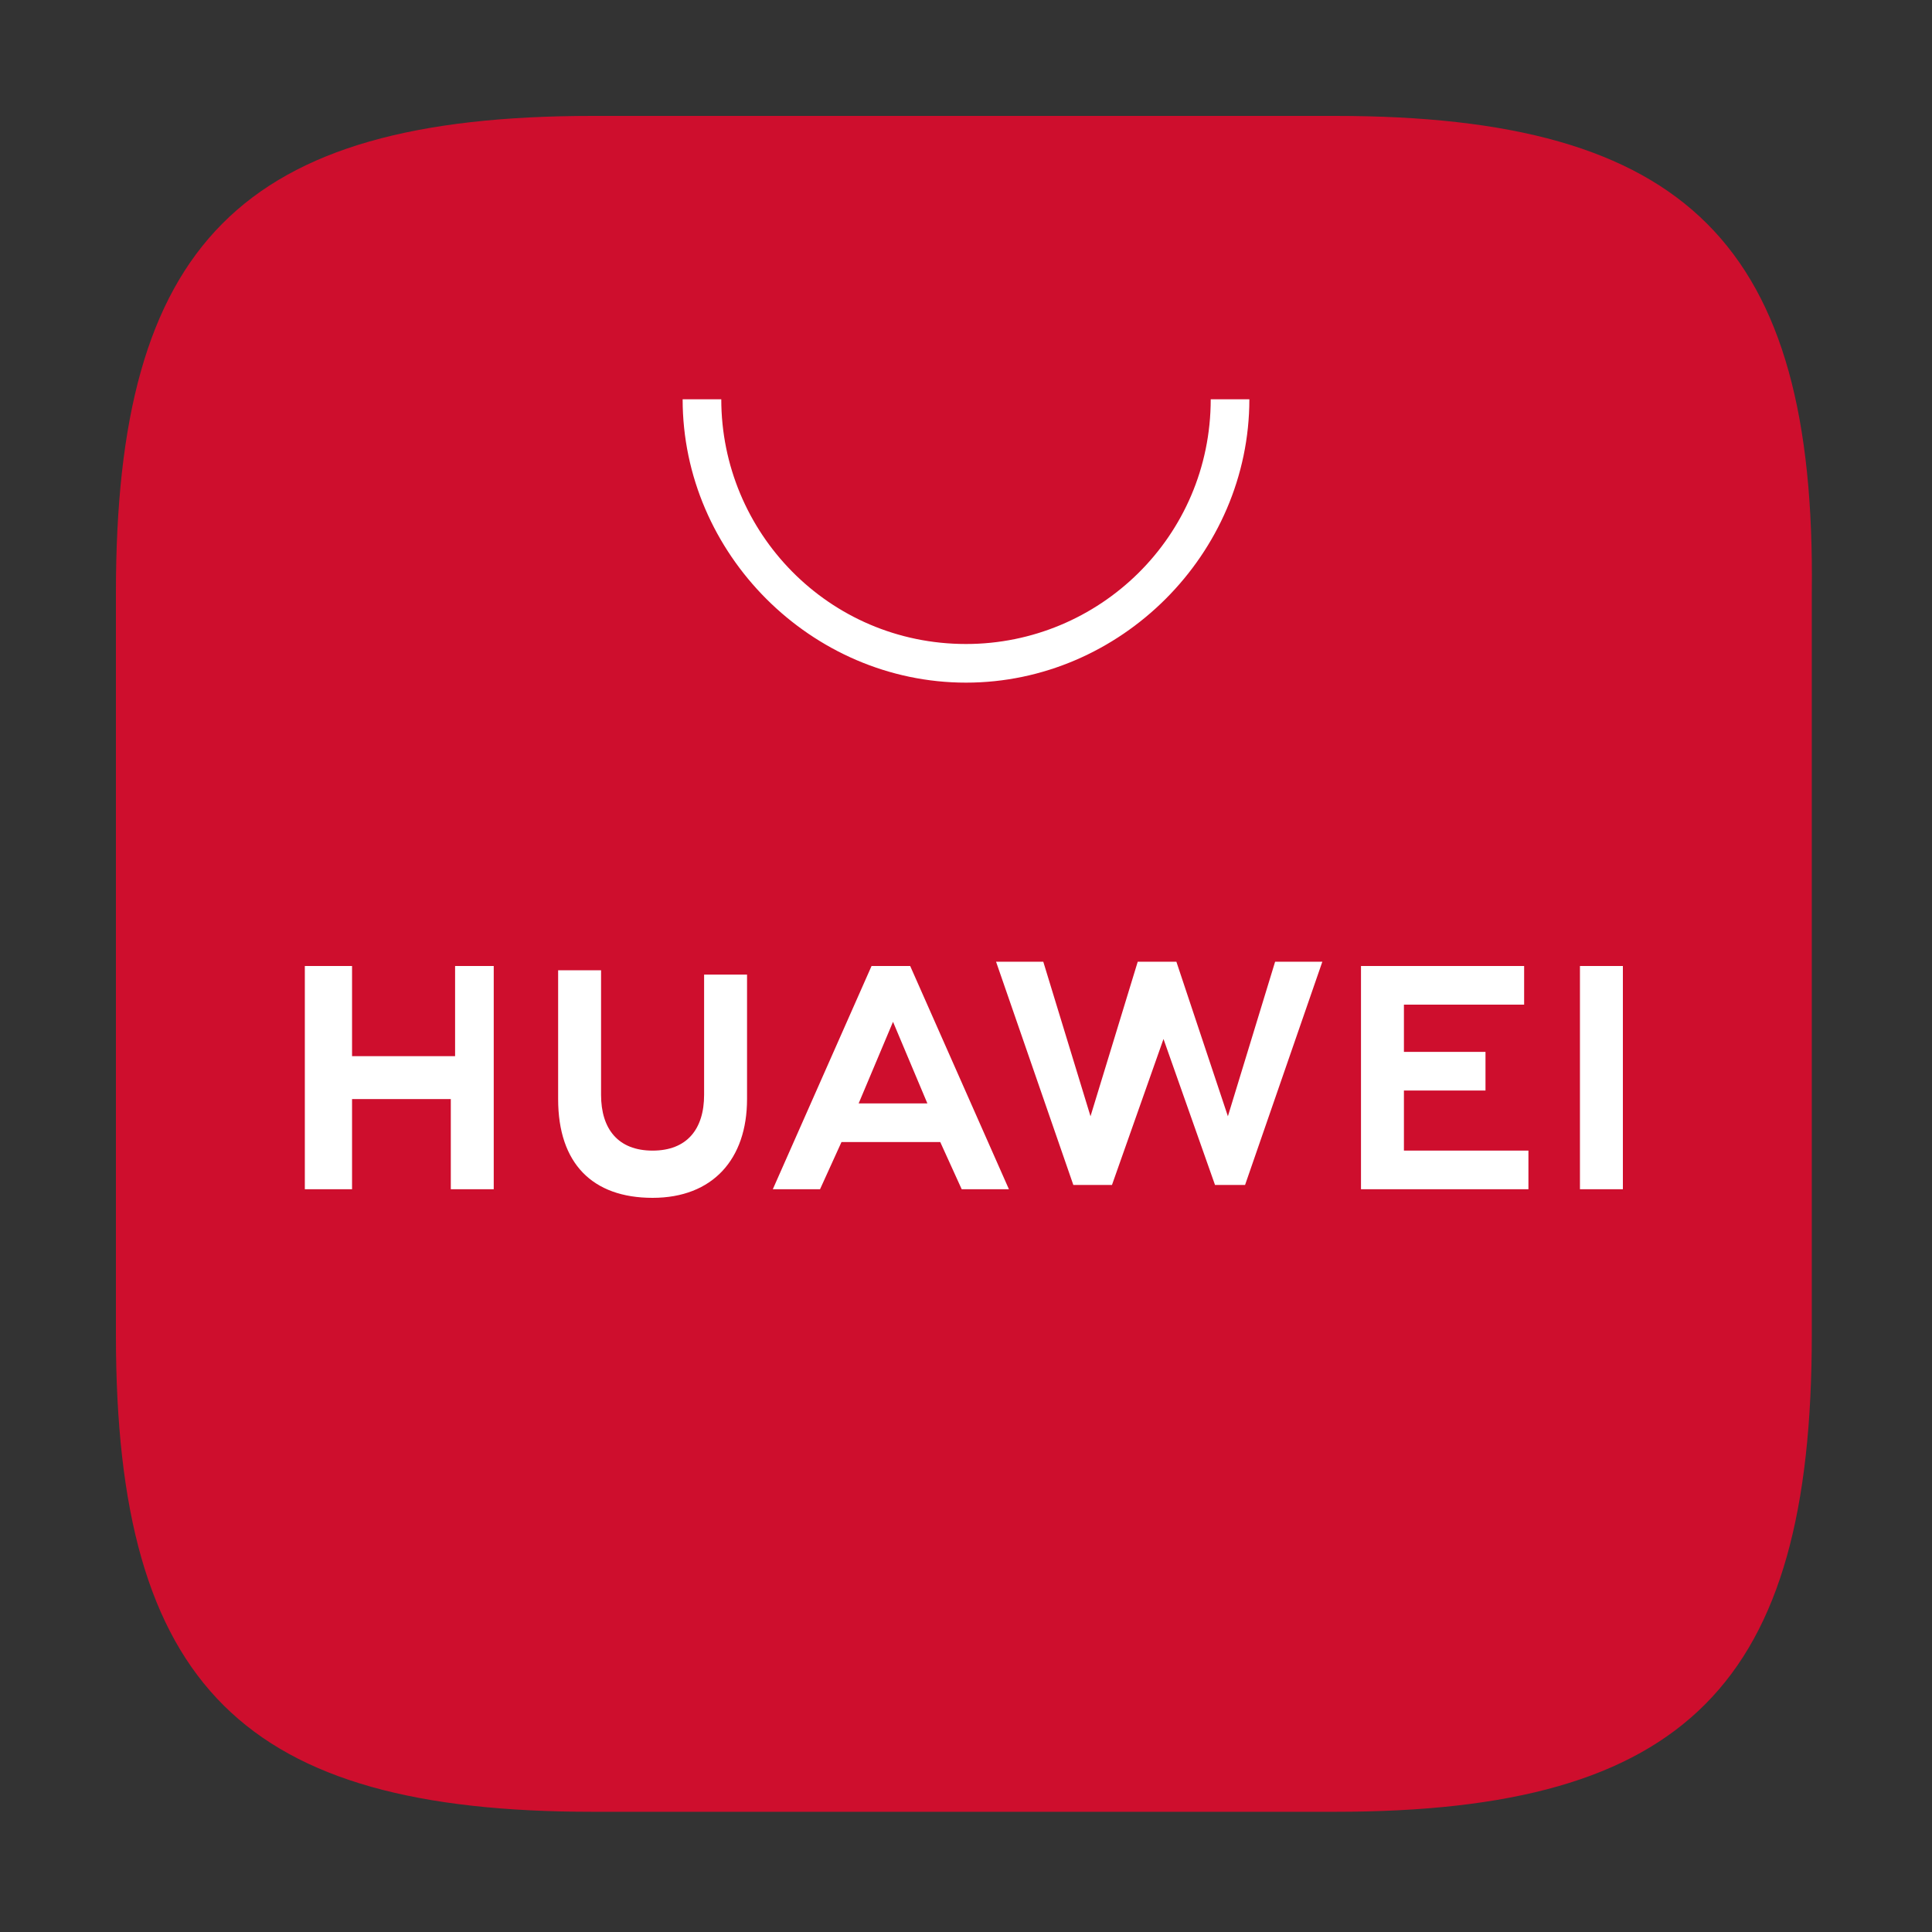
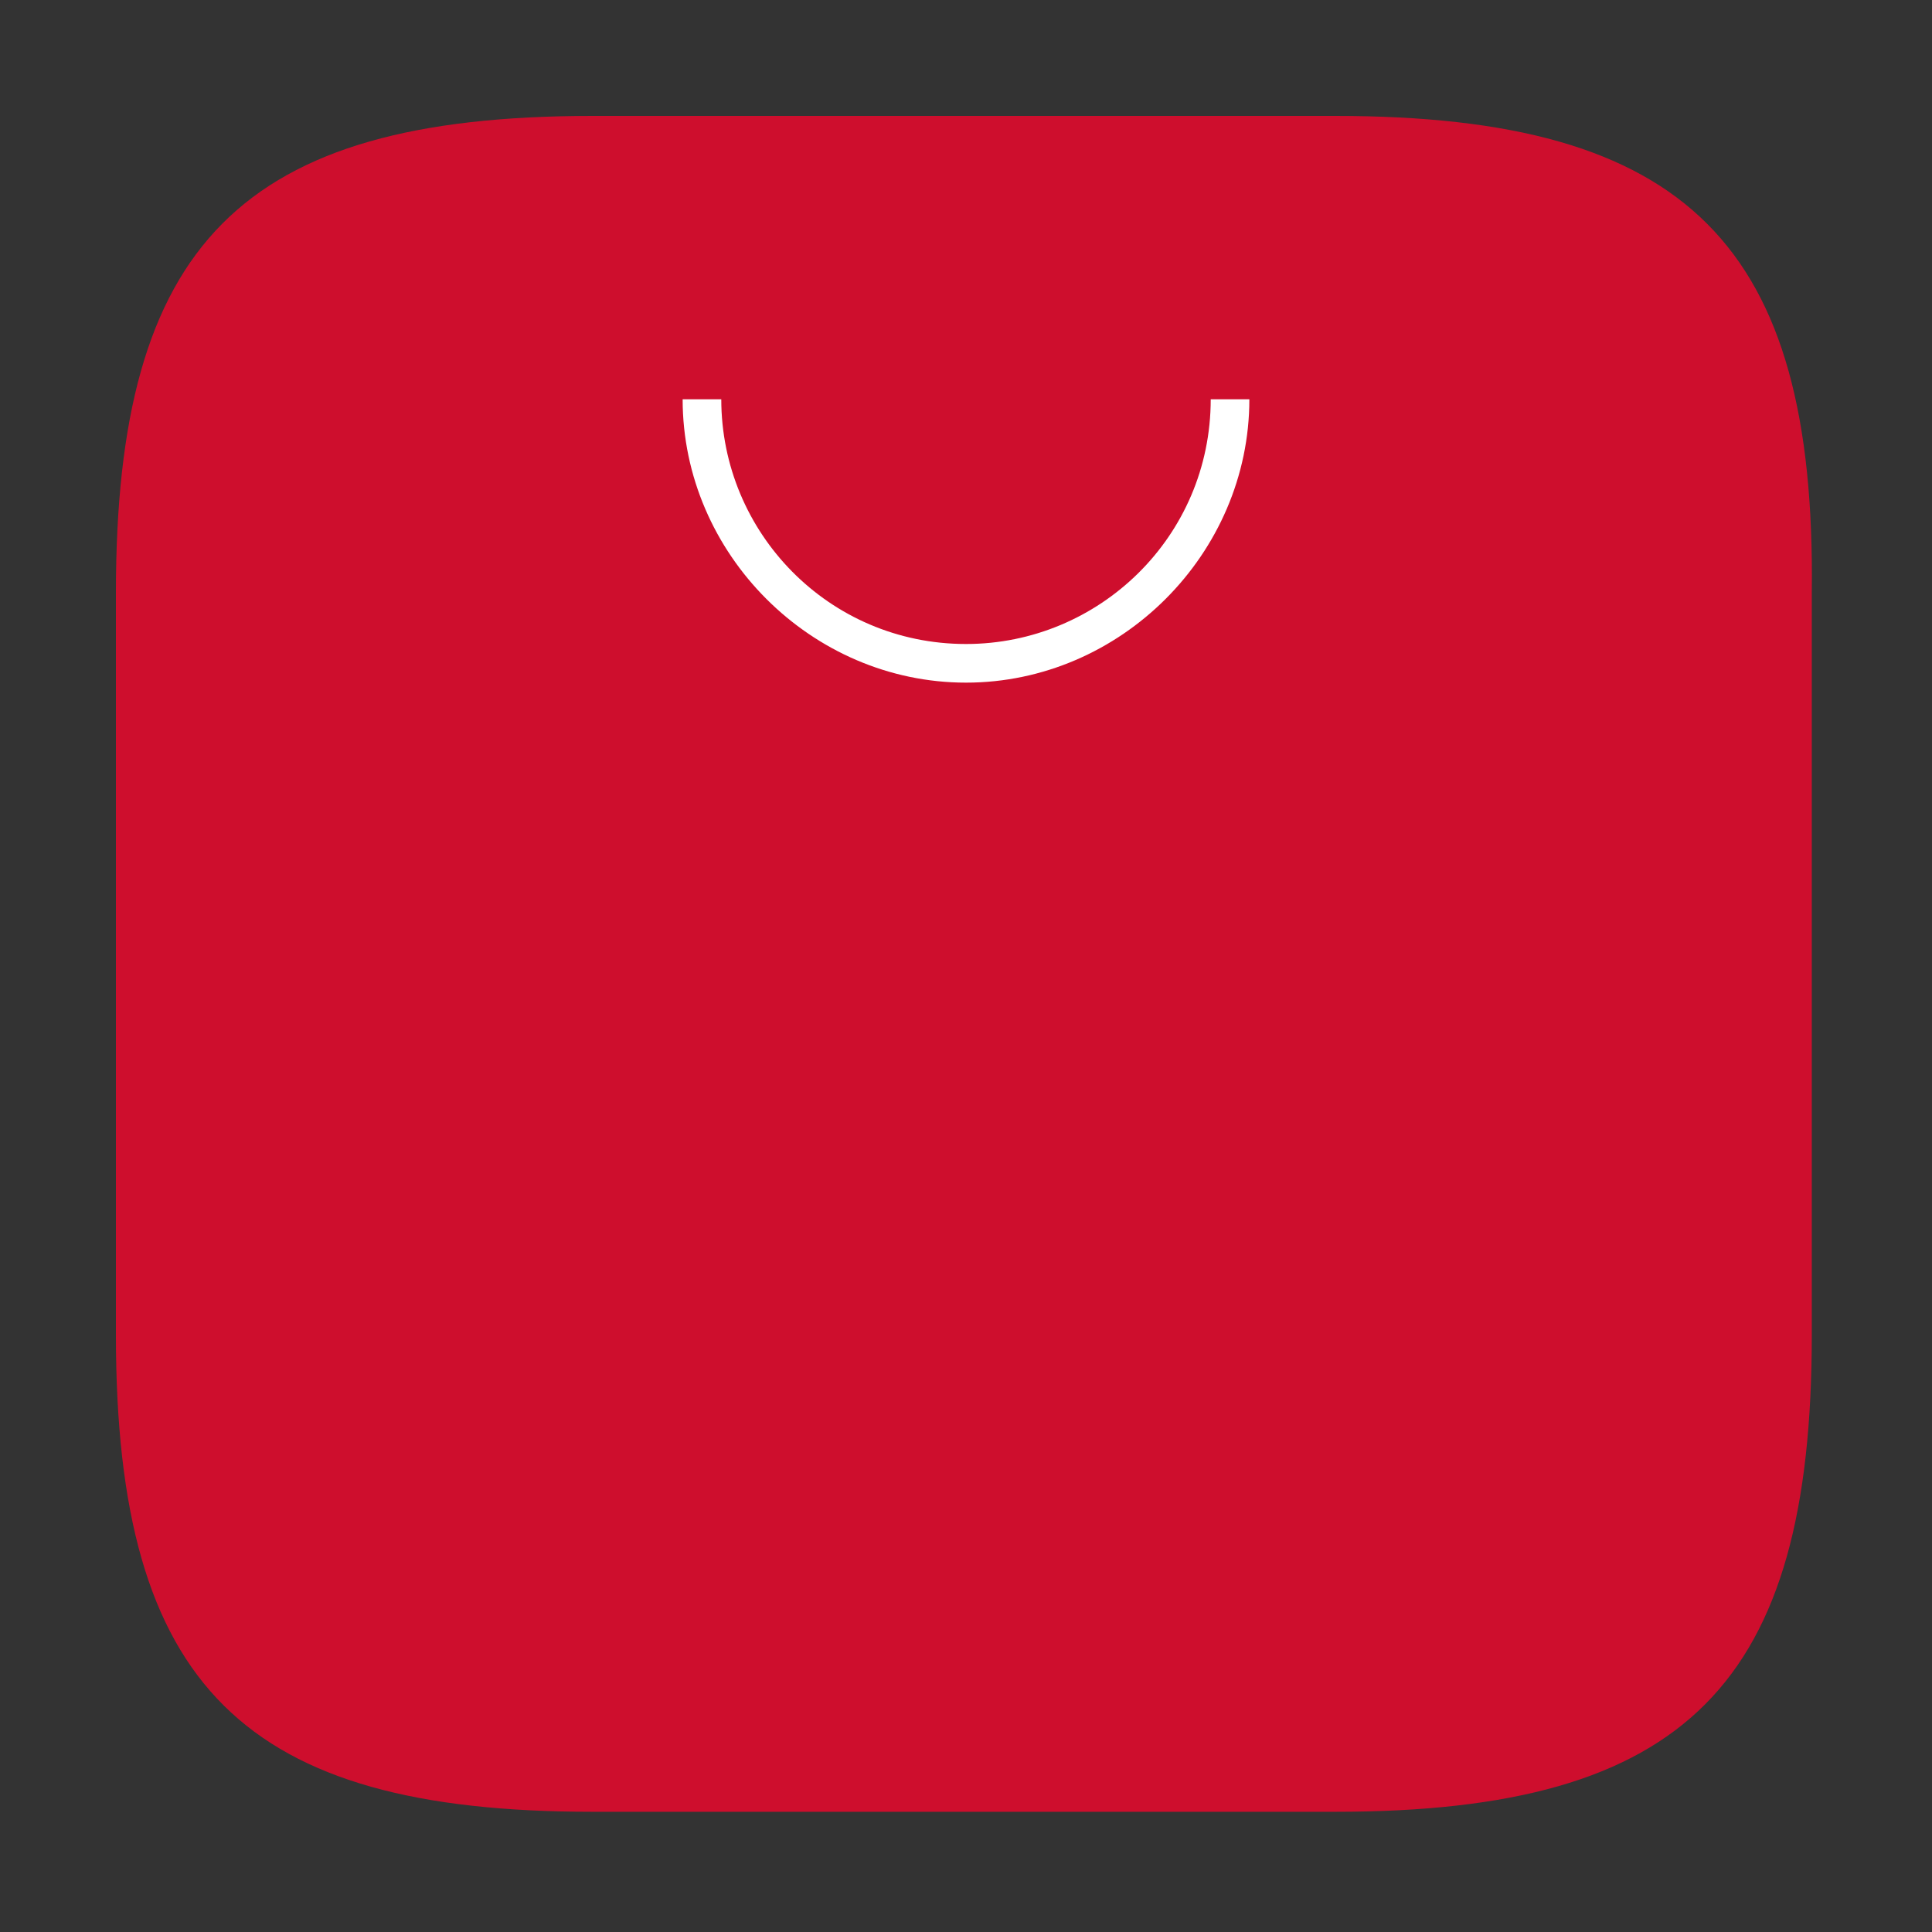
<svg xmlns="http://www.w3.org/2000/svg" version="1.1" id="Capa_1" x="0px" y="0px" viewBox="0 0 45 45" style="enable-background:new 0 0 45 45;" xml:space="preserve">
  <rect x="0" y="0" width="45" height="45" fill="#333333" stroke="none" />
  <style type="text/css">
	.st0{fill-rule:evenodd;clip-rule:evenodd;fill:#CE0E2D;}
	.st1{fill:#FFFFFF;}
</style>
  <g>
    <g id="形状_1_拷贝_25_3_">
      <g>
        <path class="st0" d="M31.1,2.7H13.8c-8.2,0-11.1,3-11.1,11.1v17.3c0,8.2,3,11.1,11.1,11.1h17.3c8.2,0,11.1-3,11.1-11.1l0-17.3     C42.3,5.7,39.3,2.7,31.1,2.7z" />
      </g>
    </g>
-     <path class="st1" d="M10.5,22.5h1v5.2h-1v-2.1H8.2v2.1H7.1v-5.2h1.1v2.1h2.4V22.5z M16.4,25.5c0,0.8-0.4,1.3-1.2,1.3   c-0.8,0-1.2-0.5-1.2-1.3v-2.9H13v3c0,1.5,0.8,2.3,2.2,2.3c1.4,0,2.2-0.9,2.2-2.3v-2.9h-1V25.5z M28.6,26l-1.2-3.6h-0.9L25.4,26   l-1.1-3.6h-1.1l1.8,5.2h0.9l1.2-3.4l1.2,3.4H29l1.8-5.2h-1.1L28.6,26z M32.7,25.4h1.9v-0.9h-1.9v-1.1h2.8v-0.9h-3.8v5.2h3.9v-0.9   h-2.9V25.4z M36.8,27.7h1v-5.2h-1V27.7z M19.6,26.6l-0.5,1.1H18l2.3-5.2h0.9l2.3,5.2h-1.1l-0.5-1.1H19.6z M20,25.7h1.6l-0.8-1.9   L20,25.7z" />
    <path class="st1" d="M22.5,15.9c-3.6,0-6.6-3-6.6-6.6h0.9c0,3.1,2.5,5.7,5.7,5.7c3.1,0,5.7-2.5,5.7-5.7h0.9   C29.1,12.9,26.1,15.9,22.5,15.9z" />
  </g>
</svg>